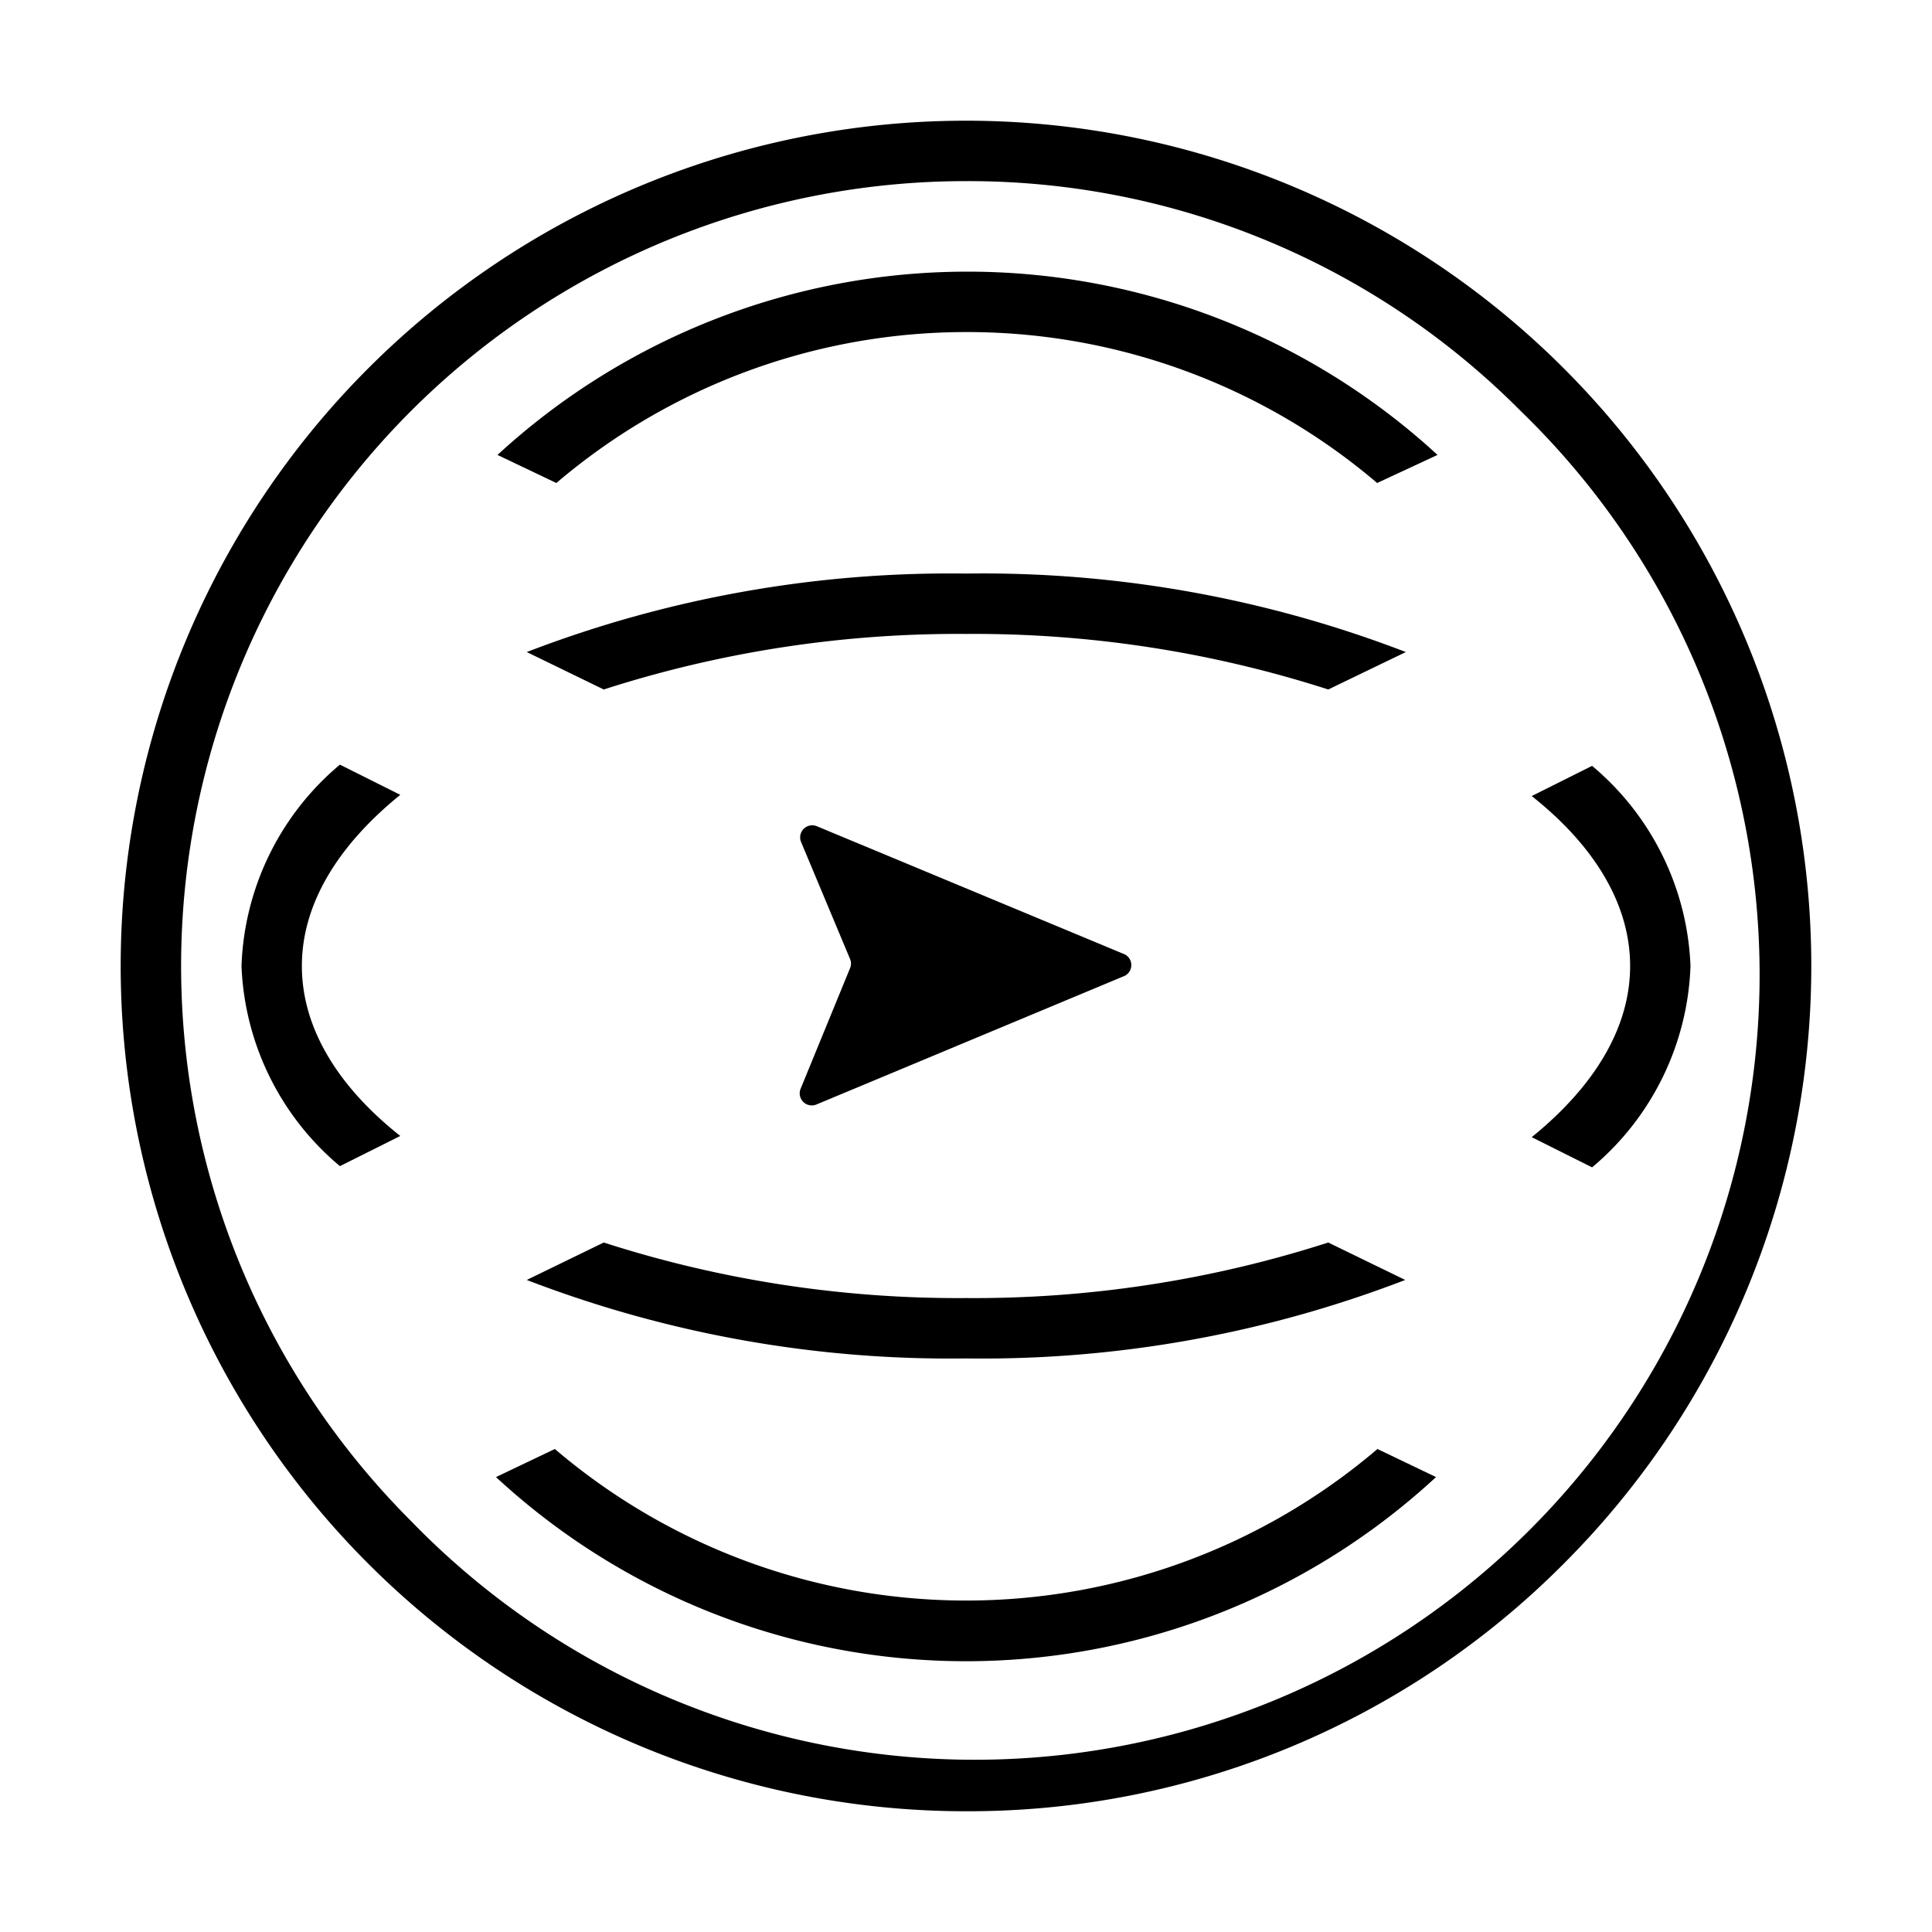
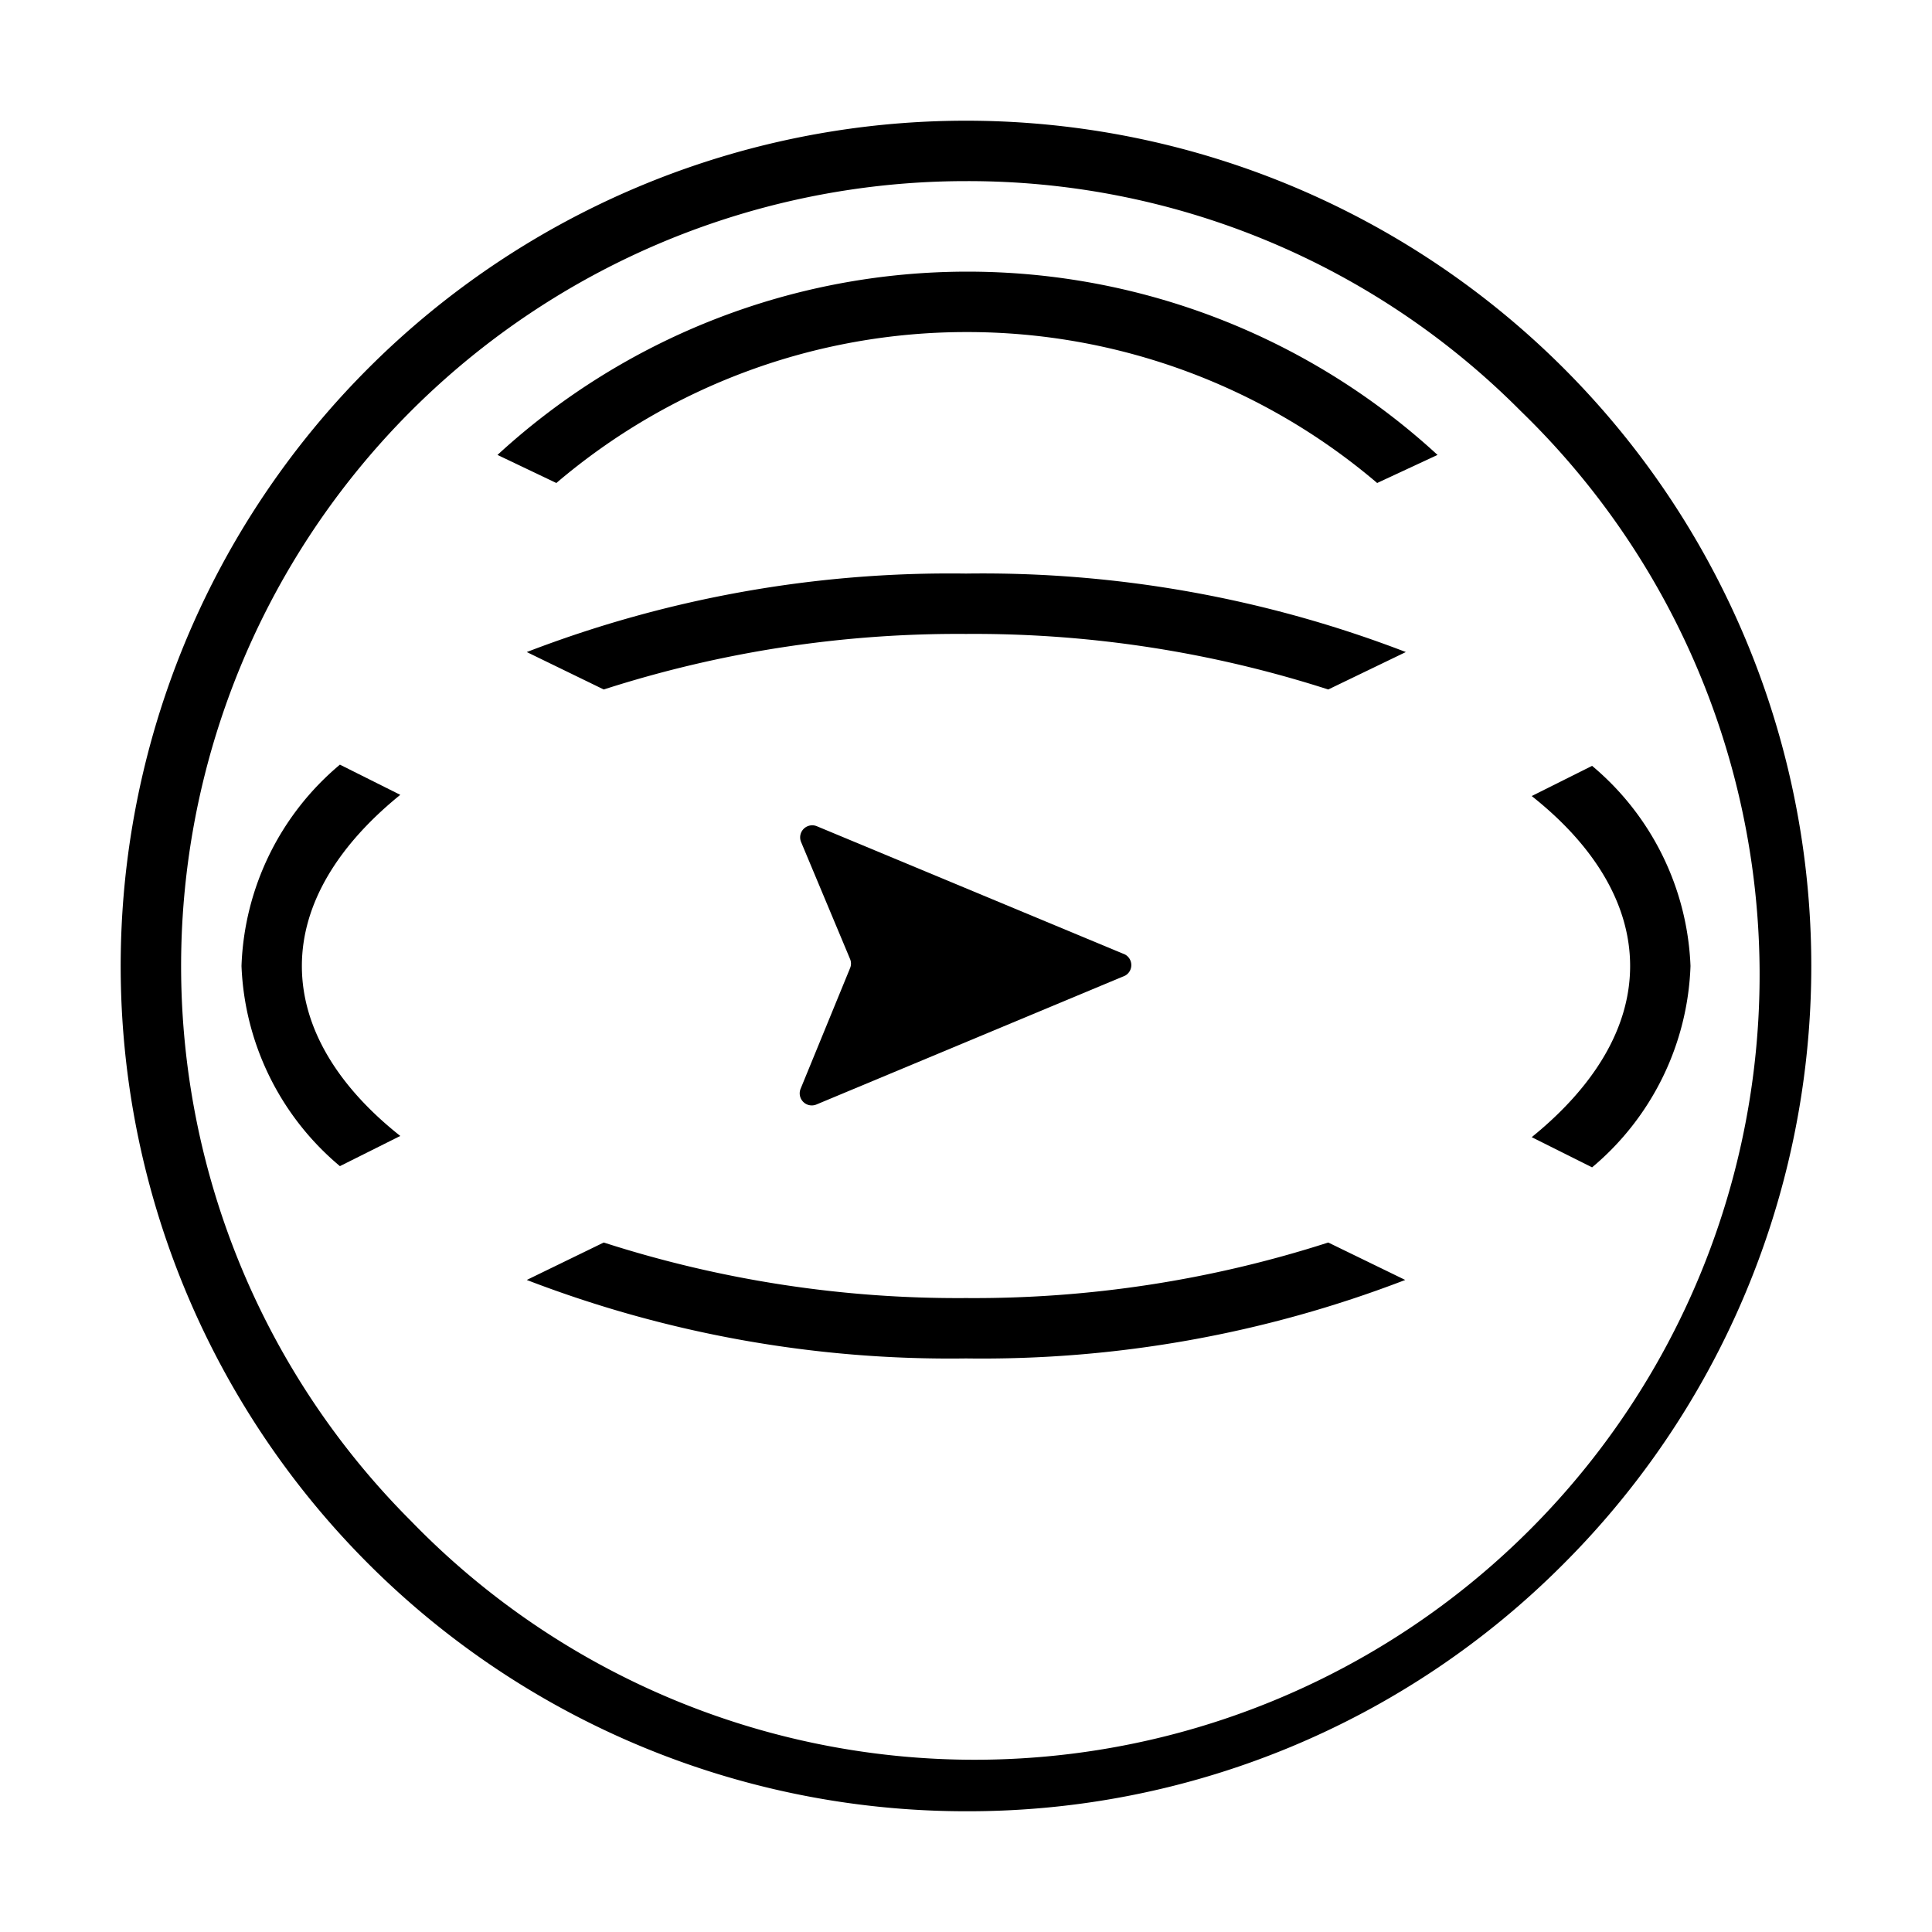
<svg xmlns="http://www.w3.org/2000/svg" viewBox="0 0 64 64">
  <defs>
    <style>.cls-1{fill:#fff;}.cls-2{fill:none;}</style>
  </defs>
  <title>260-ICON</title>
  <g id="BG">
    <rect class="cls-1" width="64" height="64" />
  </g>
  <g id="ICON">
    <rect class="cls-2" width="64" height="64" />
    <path d="M32,11a20.94,20.94,0,0,1,13.62,5l2-.93a23,23,0,0,0-31.14,0l1.95.93A20.94,20.94,0,0,1,32,11Z" />
-     <path d="M18.38,48l-1.95.93a22.92,22.92,0,0,0,31.14,0L45.63,48A21,21,0,0,1,18.38,48Z" />
    <path d="M54,32c0,2.06-1.2,4-3.26,5.67l2,1A9.11,9.11,0,0,0,56,32a9.11,9.11,0,0,0-3.26-6.63l-2,1C52.8,28,54,29.94,54,32Z" />
    <path d="M32,43a38.28,38.28,0,0,1-12-1.84L17.45,42.4A39,39,0,0,0,32,45a39,39,0,0,0,14.55-2.6L44,41.16A38.28,38.28,0,0,1,32,43Z" />
    <path d="M32,21a38.28,38.28,0,0,1,12,1.84l2.57-1.24A39,39,0,0,0,32,19a39,39,0,0,0-14.55,2.6L20,22.84A38.28,38.28,0,0,1,32,21Z" />
    <path d="M10,32c0-2.06,1.2-4,3.26-5.67l-2-1A9.11,9.11,0,0,0,8,32a9.11,9.11,0,0,0,3.26,6.63l2-1C11.2,36,10,34.06,10,32Z" />
    <path d="M37.27,31.62,27.06,27.37a.4.4,0,0,0-.52.53l1.62,3.87a.39.39,0,0,1,0,.3l-1.64,4a.4.4,0,0,0,.52.52l10.23-4.27A.4.4,0,0,0,37.27,31.62Z" />
    <path d="M32,60A28,28,0,0,1,12.2,12.2,28,28,0,0,1,51.8,51.8,27.81,27.81,0,0,1,32,60ZM32,6A26,26,0,0,0,13.62,50.39,26,26,0,1,0,50.38,13.62,25.79,25.79,0,0,0,32,6Z" />
  </g>
</svg>